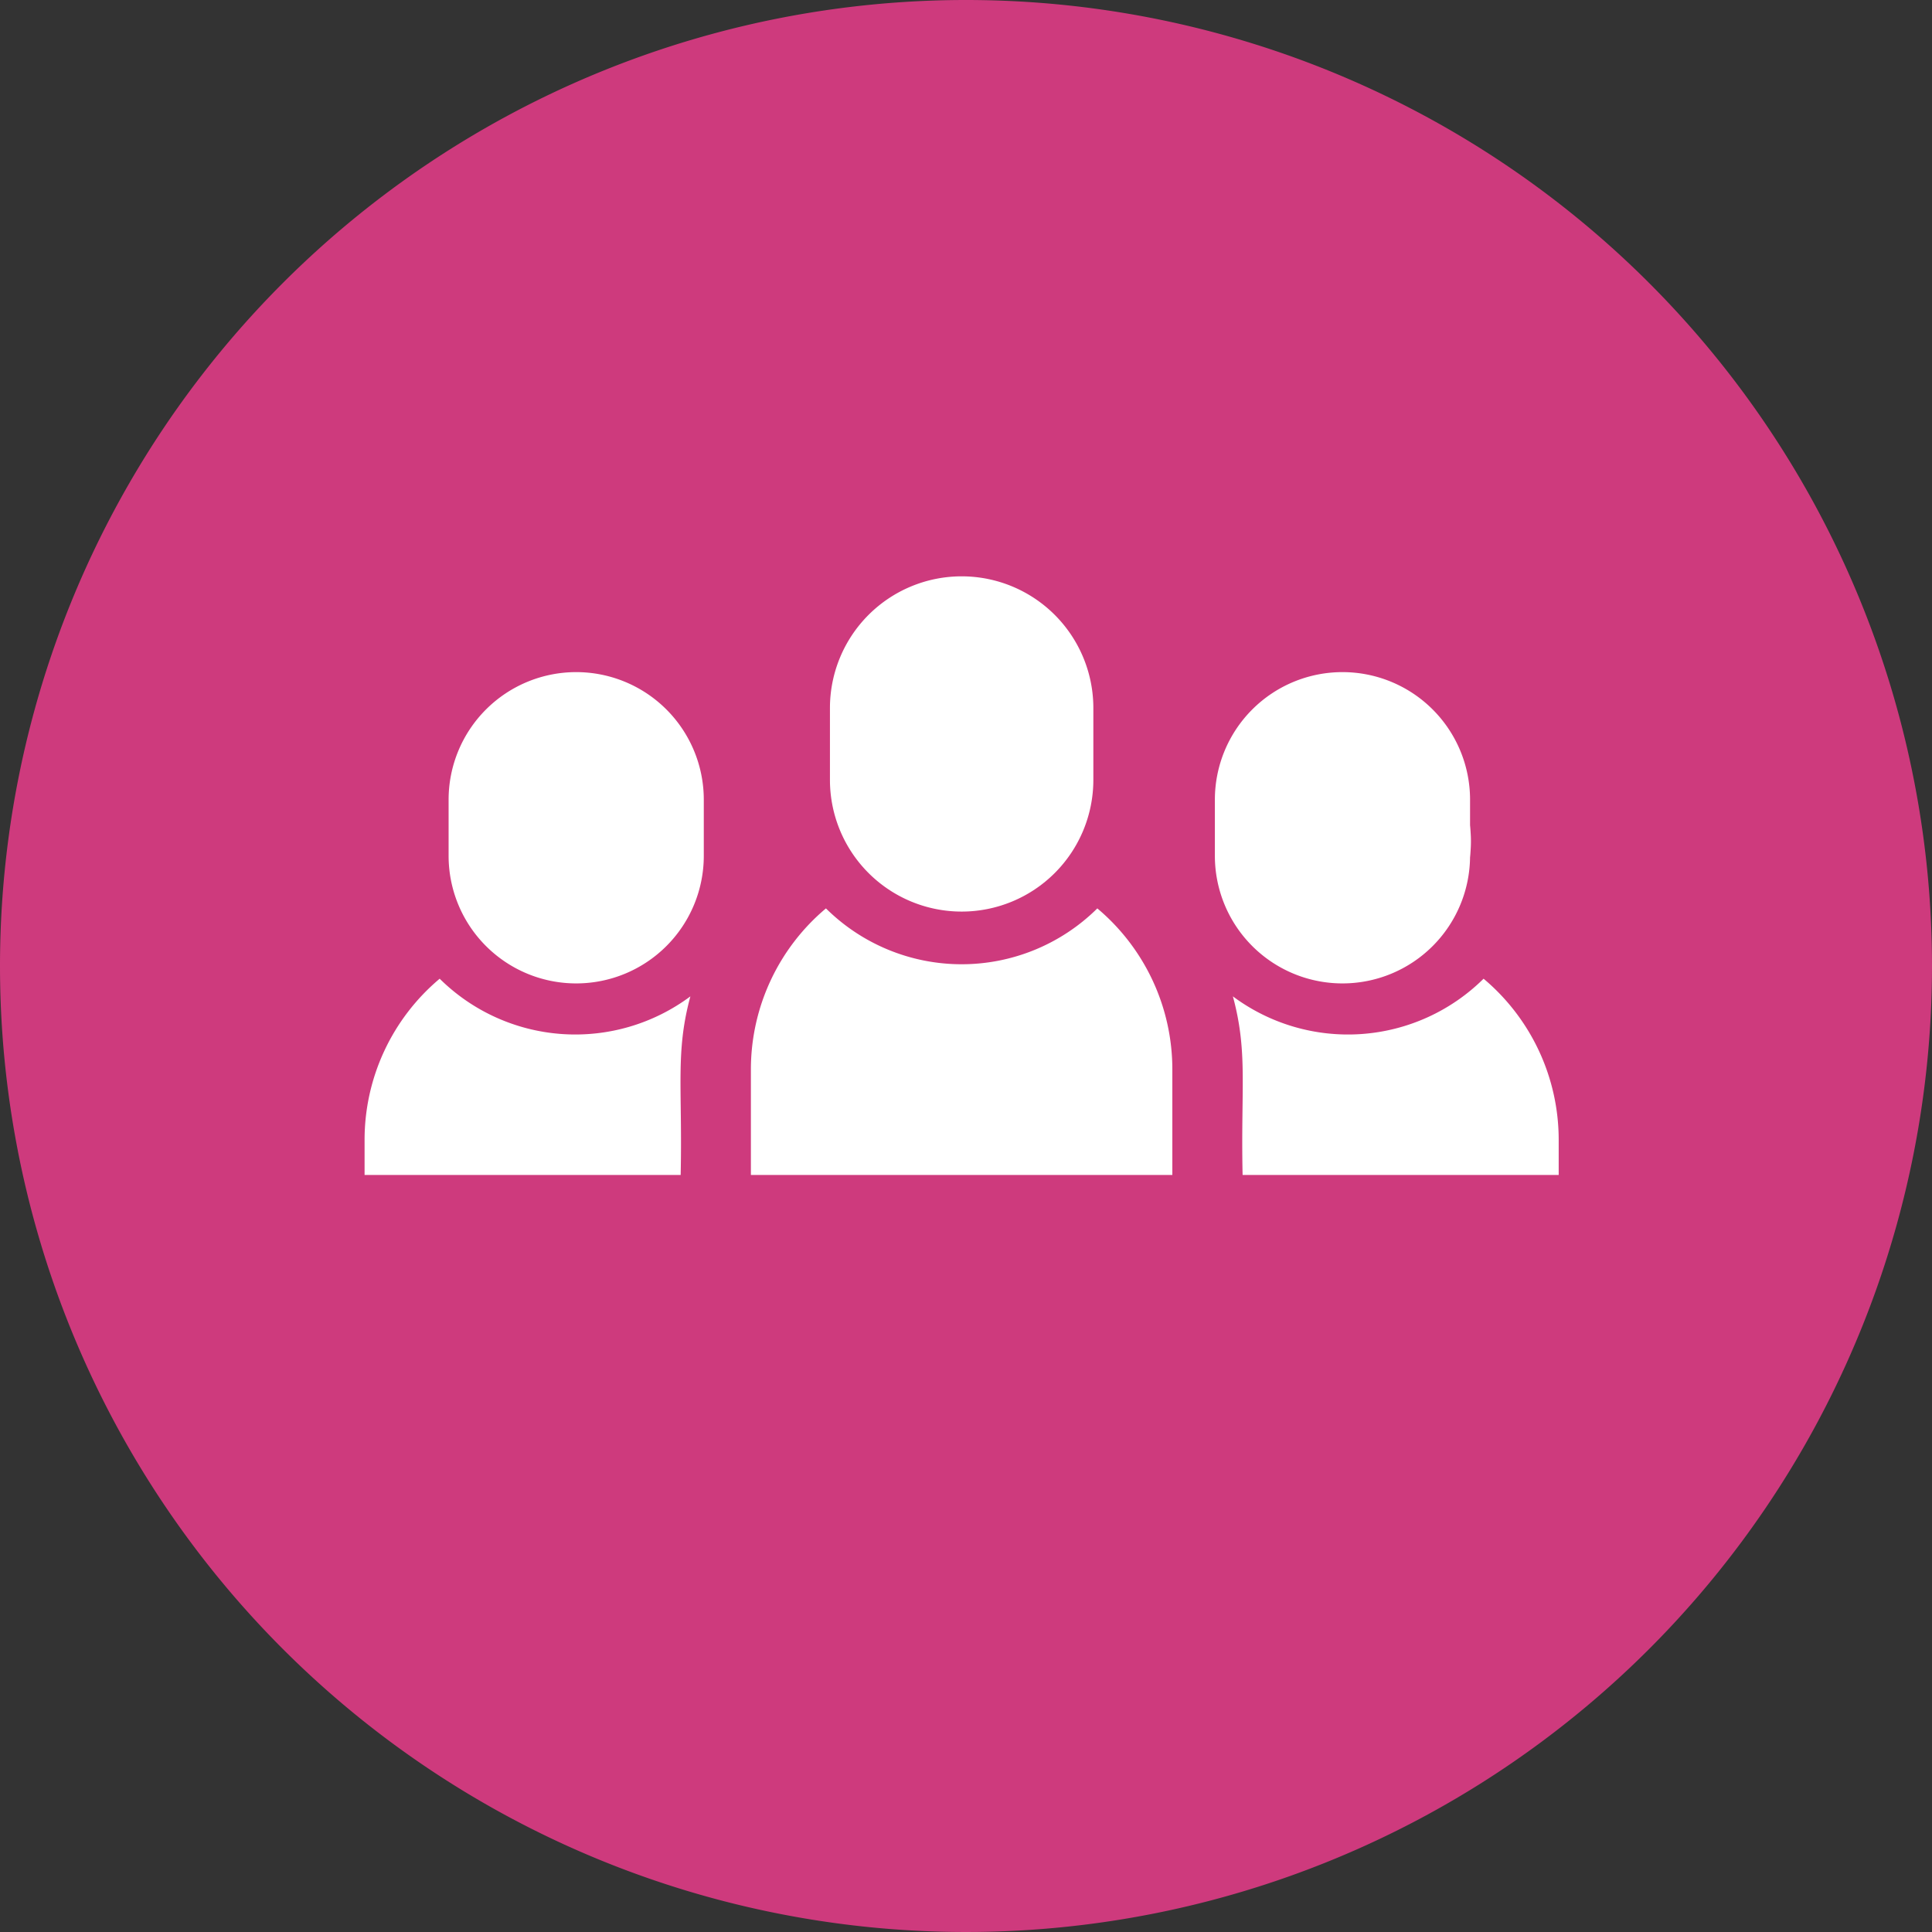
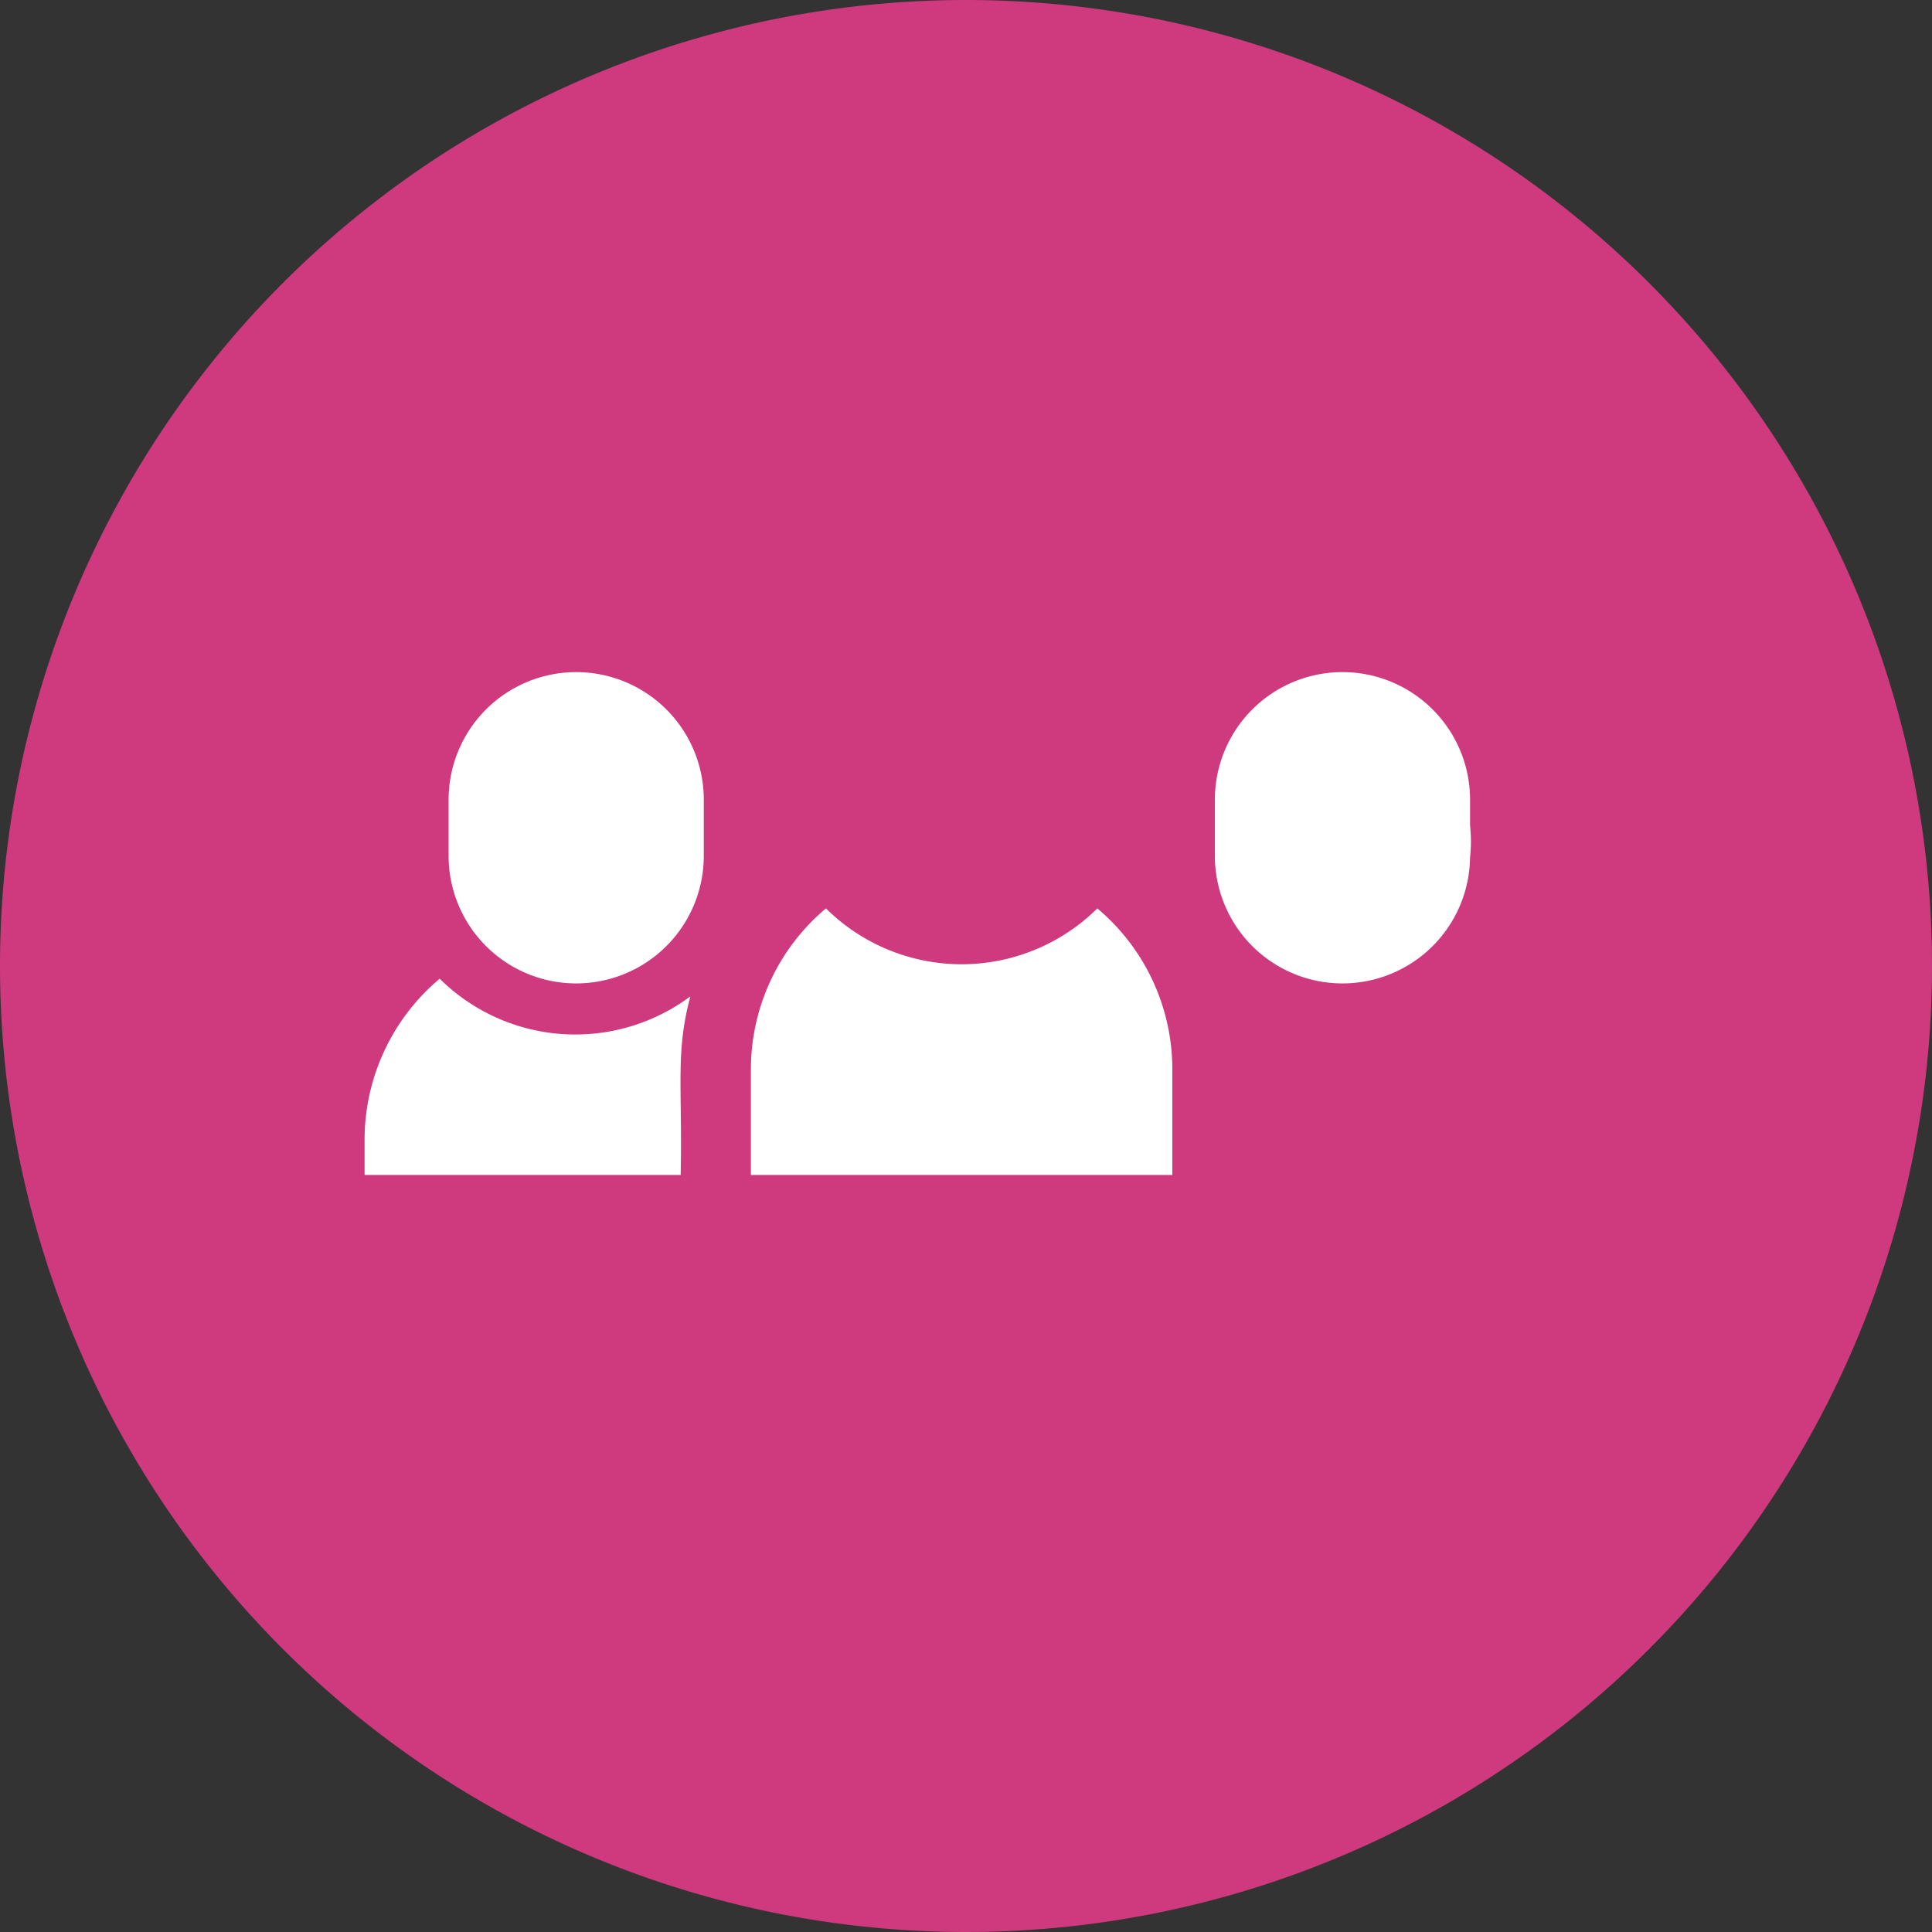
<svg xmlns="http://www.w3.org/2000/svg" id="Group_3570" data-name="Group 3570" width="71" height="71" viewBox="0 0 71 71">
  <rect x="0" y="0" width="71" height="71" fill="#333333" stroke="none" />
  <path id="Path_1788" data-name="Path 1788" d="M35.5,0A35.5,35.5,0,1,1,0,35.5,35.5,35.5,0,0,1,35.5,0" fill="#ce3a7d" />
-   <path id="Path_1789" data-name="Path 1789" d="M35.34,23.82a4.517,4.517,0,1,1-4.517,4.517A4.517,4.517,0,0,1,35.34,23.82" transform="translate(0 0)" fill="#fff" />
  <path id="Path_1790" data-name="Path 1790" d="M49.537,26.4a4.518,4.518,0,1,1-4.517,4.517A4.517,4.517,0,0,1,49.537,26.4" transform="translate(0 0)" fill="#fff" />
  <path id="Path_1791" data-name="Path 1791" d="M21.142,26.4a4.518,4.518,0,1,1-4.517,4.517A4.517,4.517,0,0,1,21.142,26.4" transform="translate(0 0)" fill="#fff" />
  <path id="Path_1792" data-name="Path 1792" d="M40.326,33.383a7.083,7.083,0,0,1-9.973,0,7.727,7.727,0,0,0-2.758,5.924v3.872H43.083V39.307a7.727,7.727,0,0,0-2.757-5.924" transform="translate(0 0)" fill="#fff" />
-   <path id="Path_1793" data-name="Path 1793" d="M54.521,35.967a7.082,7.082,0,0,1-9.213.649c.557,2.059.287,3.35.357,6.564H57.281V41.889a7.733,7.733,0,0,0-2.76-5.922" transform="translate(0 0)" fill="#fff" />
  <path id="Path_1794" data-name="Path 1794" d="M16.158,35.967a7.733,7.733,0,0,0-2.76,5.922V43.18H25.014c.07-3.213-.2-4.5.357-6.564a7.083,7.083,0,0,1-9.213-.649" transform="translate(0 0)" fill="#fff" />
-   <path id="Path_1795" data-name="Path 1795" d="M35.34,21.18h0a4.84,4.84,0,0,1,4.84,4.84v2.64a4.84,4.84,0,0,1-9.68,0V26.02a4.84,4.84,0,0,1,4.84-4.84" transform="translate(0 0)" fill="#fff" />
  <path id="Path_1796" data-name="Path 1796" d="M21.175,24.7h0a4.689,4.689,0,0,1,4.689,4.689v2.062a4.689,4.689,0,1,1-9.378,0V29.389A4.689,4.689,0,0,1,21.175,24.7" transform="translate(0 0)" fill="#fff" />
  <path id="Path_1797" data-name="Path 1797" d="M49.335,24.7h0a4.689,4.689,0,0,1,4.689,4.689v2.062a4.689,4.689,0,1,1-9.378,0V29.389A4.689,4.689,0,0,1,49.335,24.7" transform="translate(0 0)" fill="#fff" />
</svg>